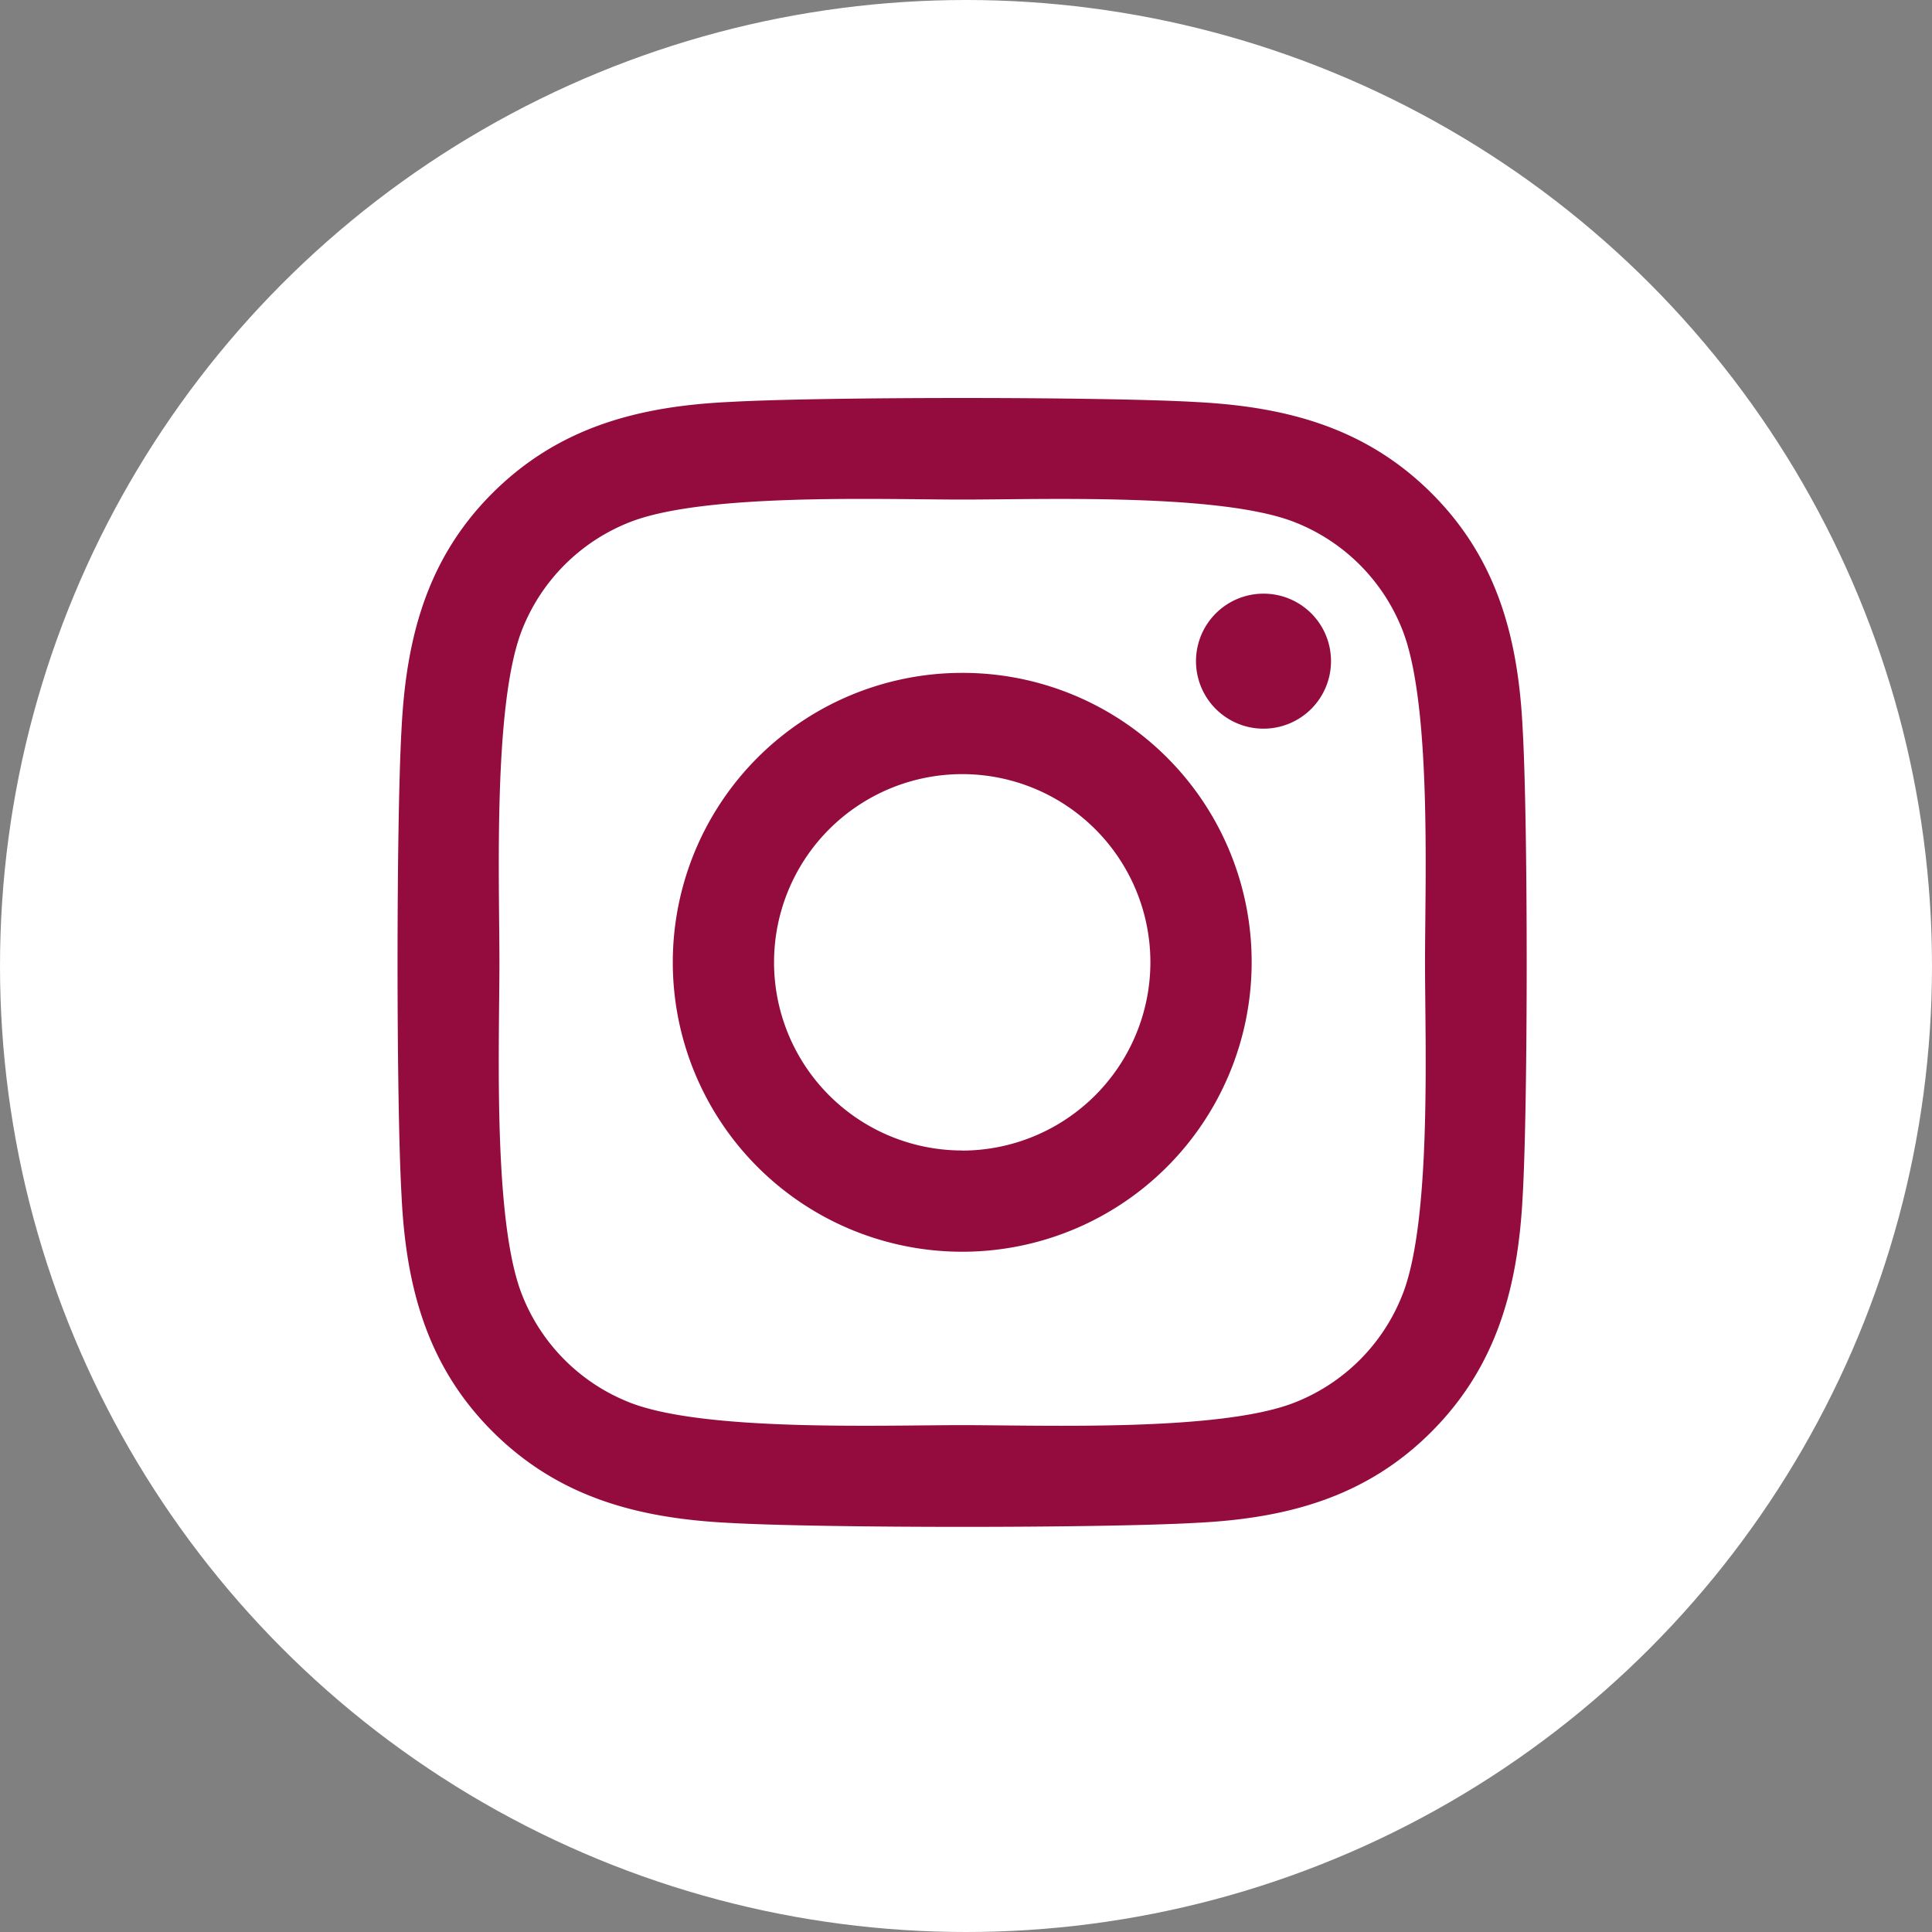
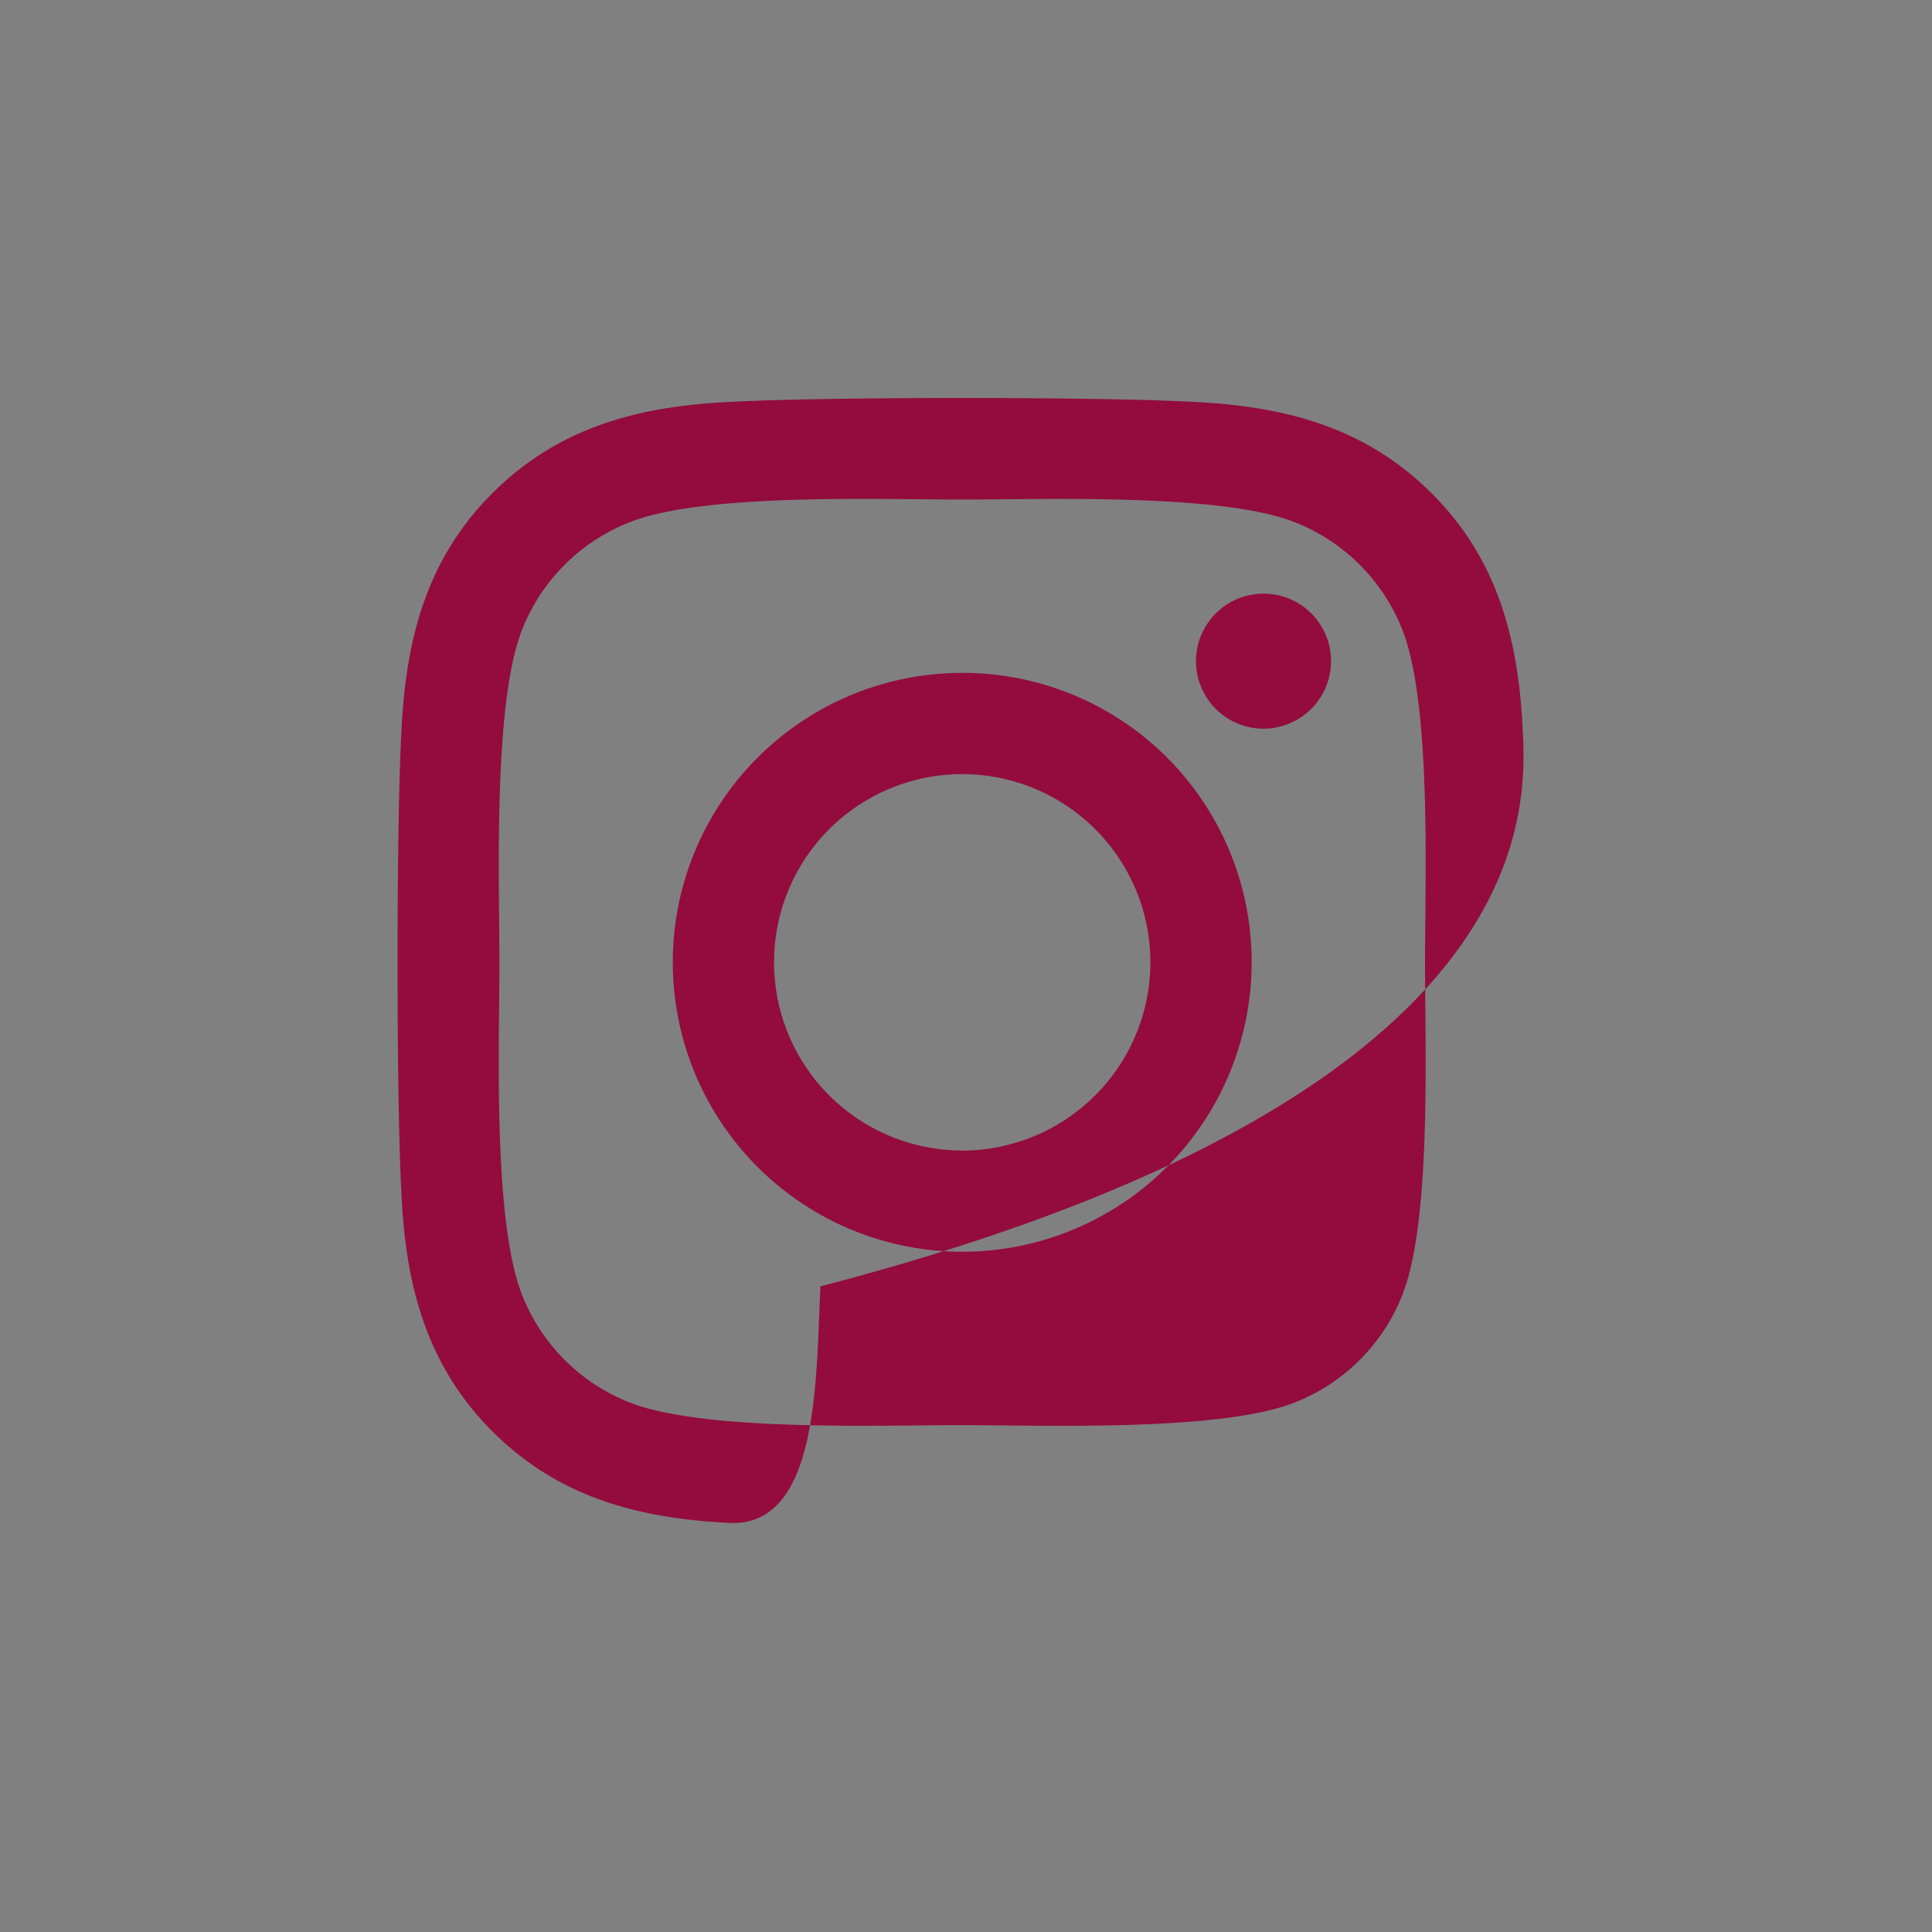
<svg xmlns="http://www.w3.org/2000/svg" width="68" height="68" viewBox="0 0 68 68">
  <rect x="0" y="0" width="68" height="68" fill="#808080" stroke="none" />
  <g id="Group_24" data-name="Group 24" transform="translate(-0.442 -0.427)">
-     <circle id="Ellipse_6" data-name="Ellipse 6" cx="34" cy="34" r="34" transform="translate(0.442 0.427)" fill="#fff" />
-     <path id="instagram-black" d="M19.8,41.5A10.187,10.187,0,1,0,29.987,51.692,10.171,10.171,0,0,0,19.8,41.5Zm0,16.81a6.623,6.623,0,1,1,6.623-6.623A6.635,6.635,0,0,1,19.8,58.314ZM32.78,41.088A2.376,2.376,0,1,1,30.4,38.712,2.371,2.371,0,0,1,32.78,41.088ZM39.527,43.5c-.151-3.183-.878-6-3.21-8.325s-5.142-3.05-8.325-3.21c-3.28-.186-13.113-.186-16.393,0-3.174.151-5.993.878-8.325,3.2S.224,40.308.065,43.49c-.186,3.28-.186,13.113,0,16.393.151,3.183.878,6,3.21,8.325s5.142,3.05,8.325,3.21c3.28.186,13.113.186,16.393,0,3.183-.151,6-.878,8.325-3.21s3.05-5.142,3.21-8.325C39.714,56.6,39.714,46.78,39.527,43.5ZM35.289,63.4a6.705,6.705,0,0,1-3.777,3.777c-2.615,1.037-8.822.8-11.712.8s-9.105.231-11.712-.8A6.705,6.705,0,0,1,4.311,63.4c-1.037-2.615-.8-8.822-.8-11.712s-.231-9.105.8-11.712A6.705,6.705,0,0,1,8.088,36.2c2.615-1.037,8.822-.8,11.712-.8s9.105-.231,11.712.8a6.705,6.705,0,0,1,3.777,3.777c1.037,2.615.8,8.822.8,11.712S36.327,60.8,35.289,63.4Z" transform="translate(14.509 -17.39)" fill="#930c3d" />
+     <path id="instagram-black" d="M19.8,41.5A10.187,10.187,0,1,0,29.987,51.692,10.171,10.171,0,0,0,19.8,41.5Zm0,16.81a6.623,6.623,0,1,1,6.623-6.623A6.635,6.635,0,0,1,19.8,58.314ZM32.78,41.088A2.376,2.376,0,1,1,30.4,38.712,2.371,2.371,0,0,1,32.78,41.088ZM39.527,43.5c-.151-3.183-.878-6-3.21-8.325s-5.142-3.05-8.325-3.21c-3.28-.186-13.113-.186-16.393,0-3.174.151-5.993.878-8.325,3.2S.224,40.308.065,43.49c-.186,3.28-.186,13.113,0,16.393.151,3.183.878,6,3.21,8.325s5.142,3.05,8.325,3.21s3.05-5.142,3.21-8.325C39.714,56.6,39.714,46.78,39.527,43.5ZM35.289,63.4a6.705,6.705,0,0,1-3.777,3.777c-2.615,1.037-8.822.8-11.712.8s-9.105.231-11.712-.8A6.705,6.705,0,0,1,4.311,63.4c-1.037-2.615-.8-8.822-.8-11.712s-.231-9.105.8-11.712A6.705,6.705,0,0,1,8.088,36.2c2.615-1.037,8.822-.8,11.712-.8s9.105-.231,11.712.8a6.705,6.705,0,0,1,3.777,3.777c1.037,2.615.8,8.822.8,11.712S36.327,60.8,35.289,63.4Z" transform="translate(14.509 -17.39)" fill="#930c3d" />
  </g>
</svg>